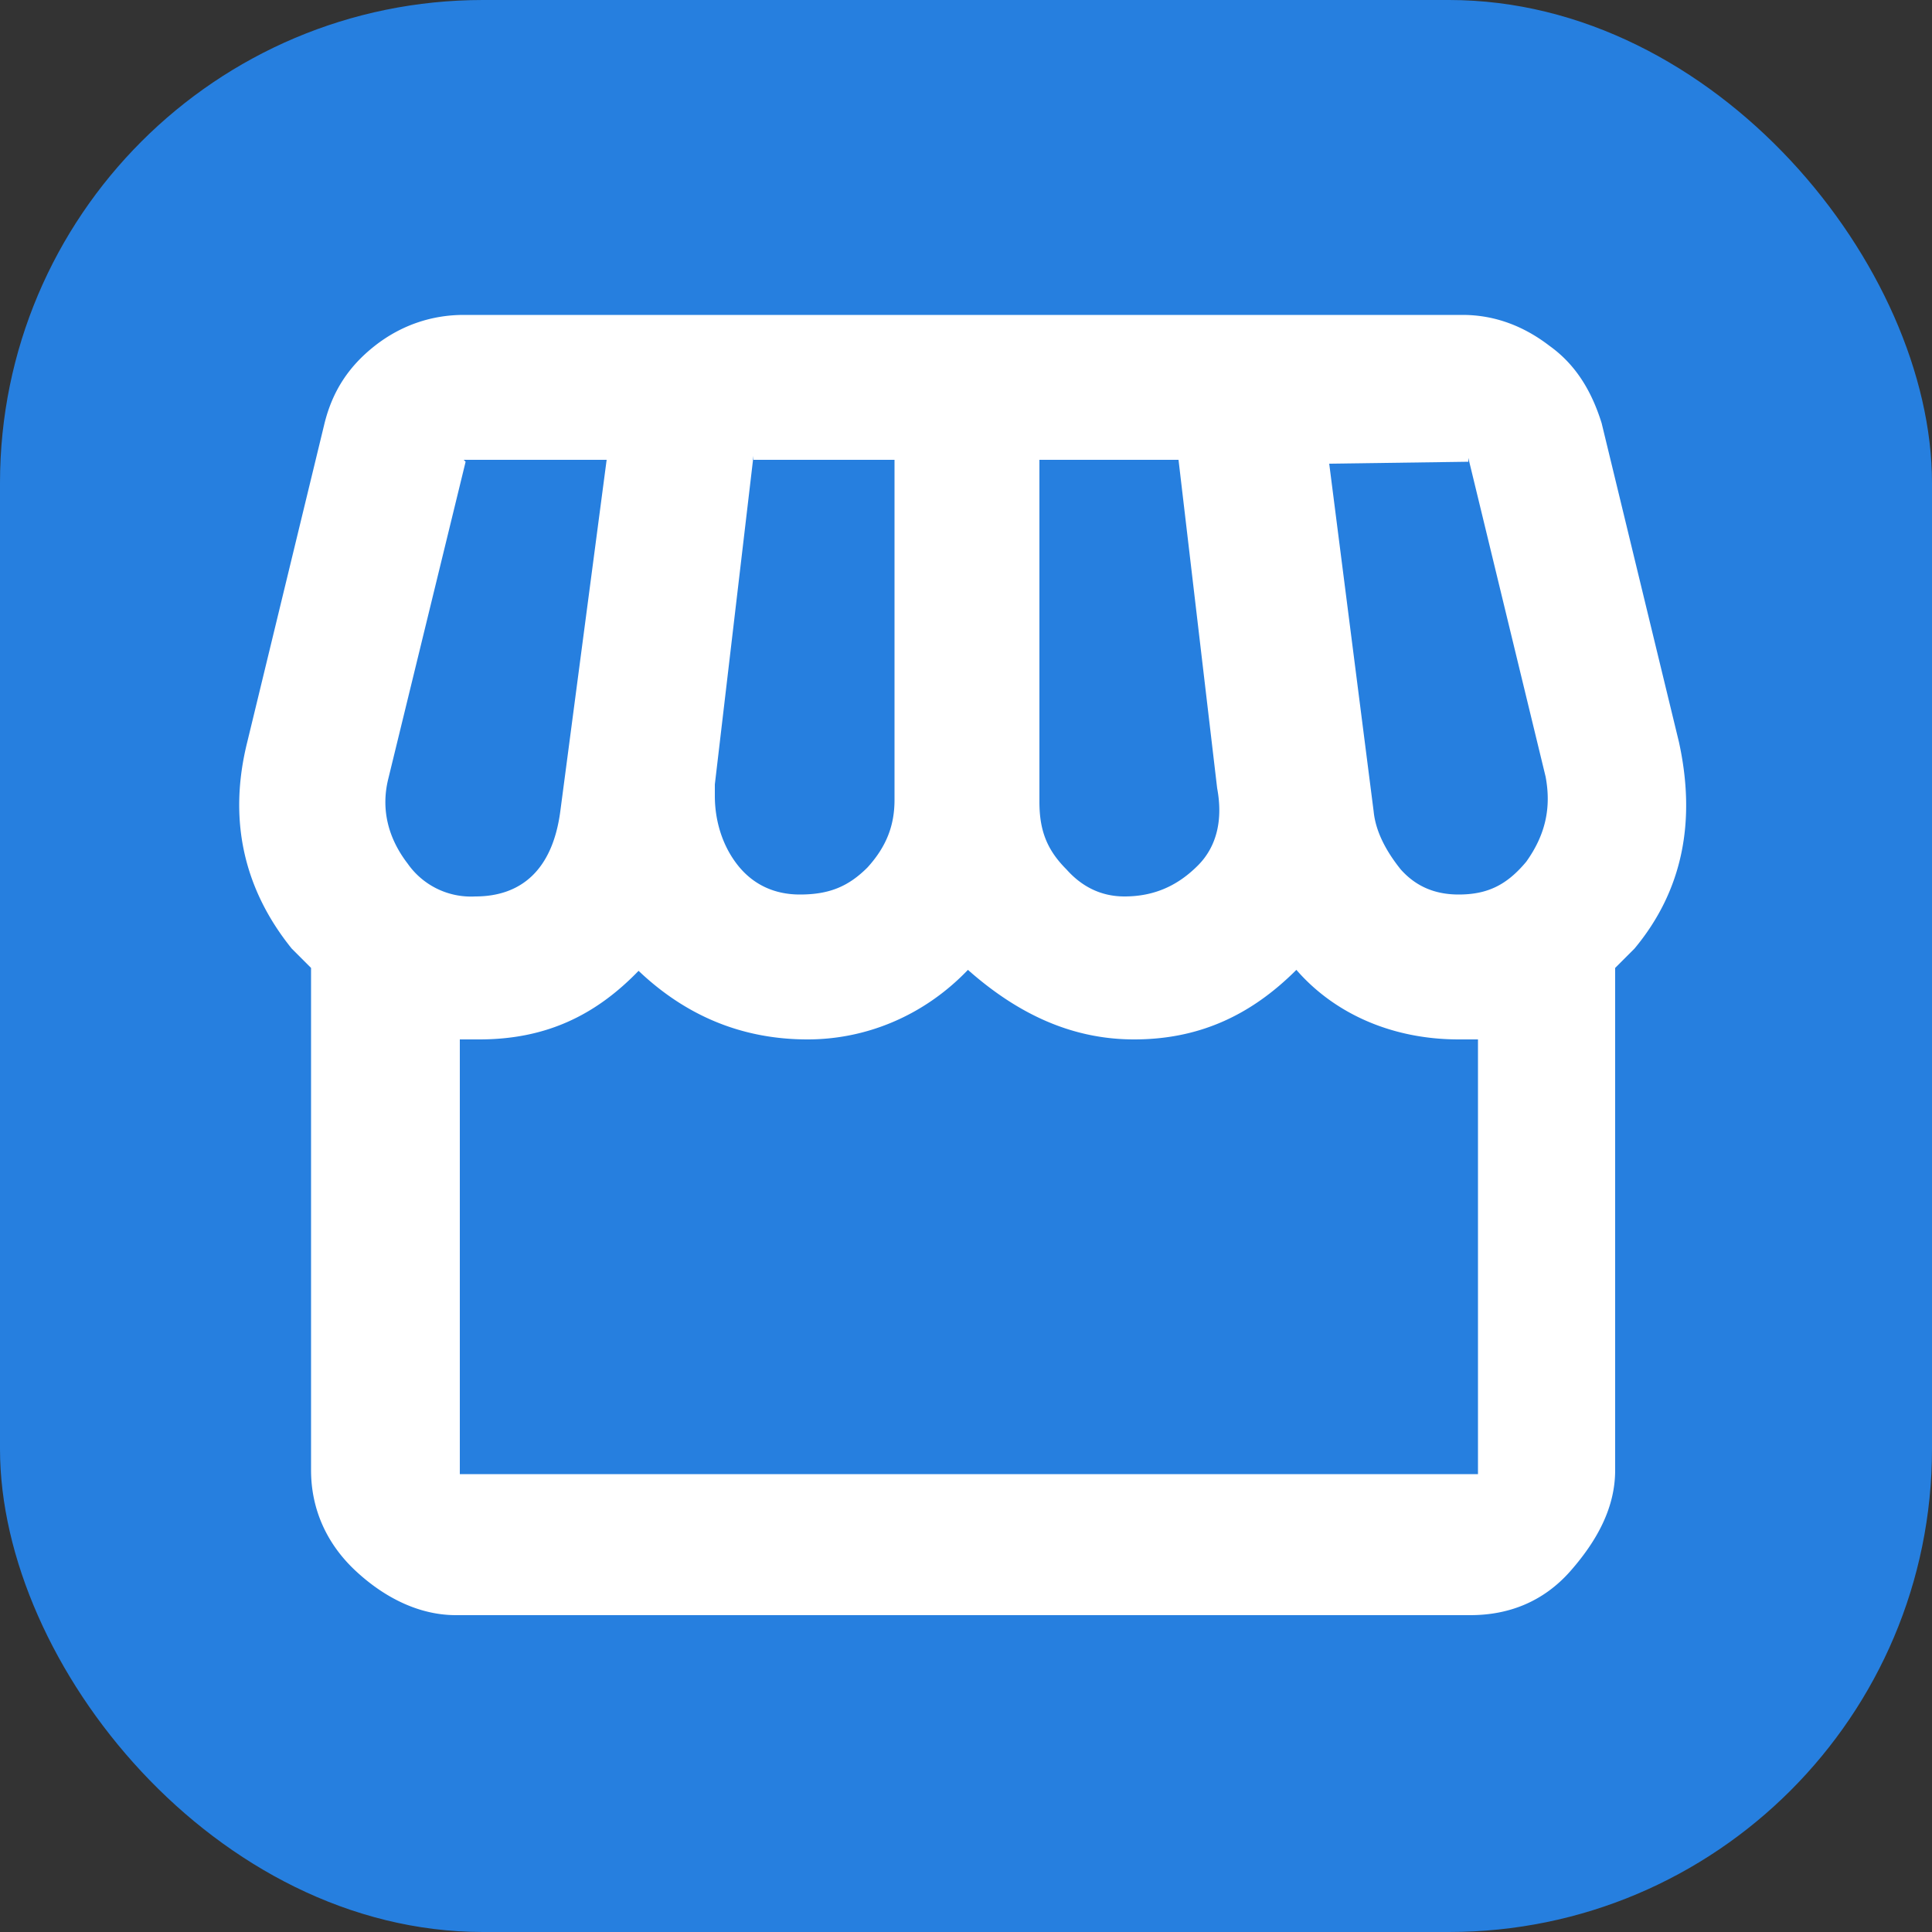
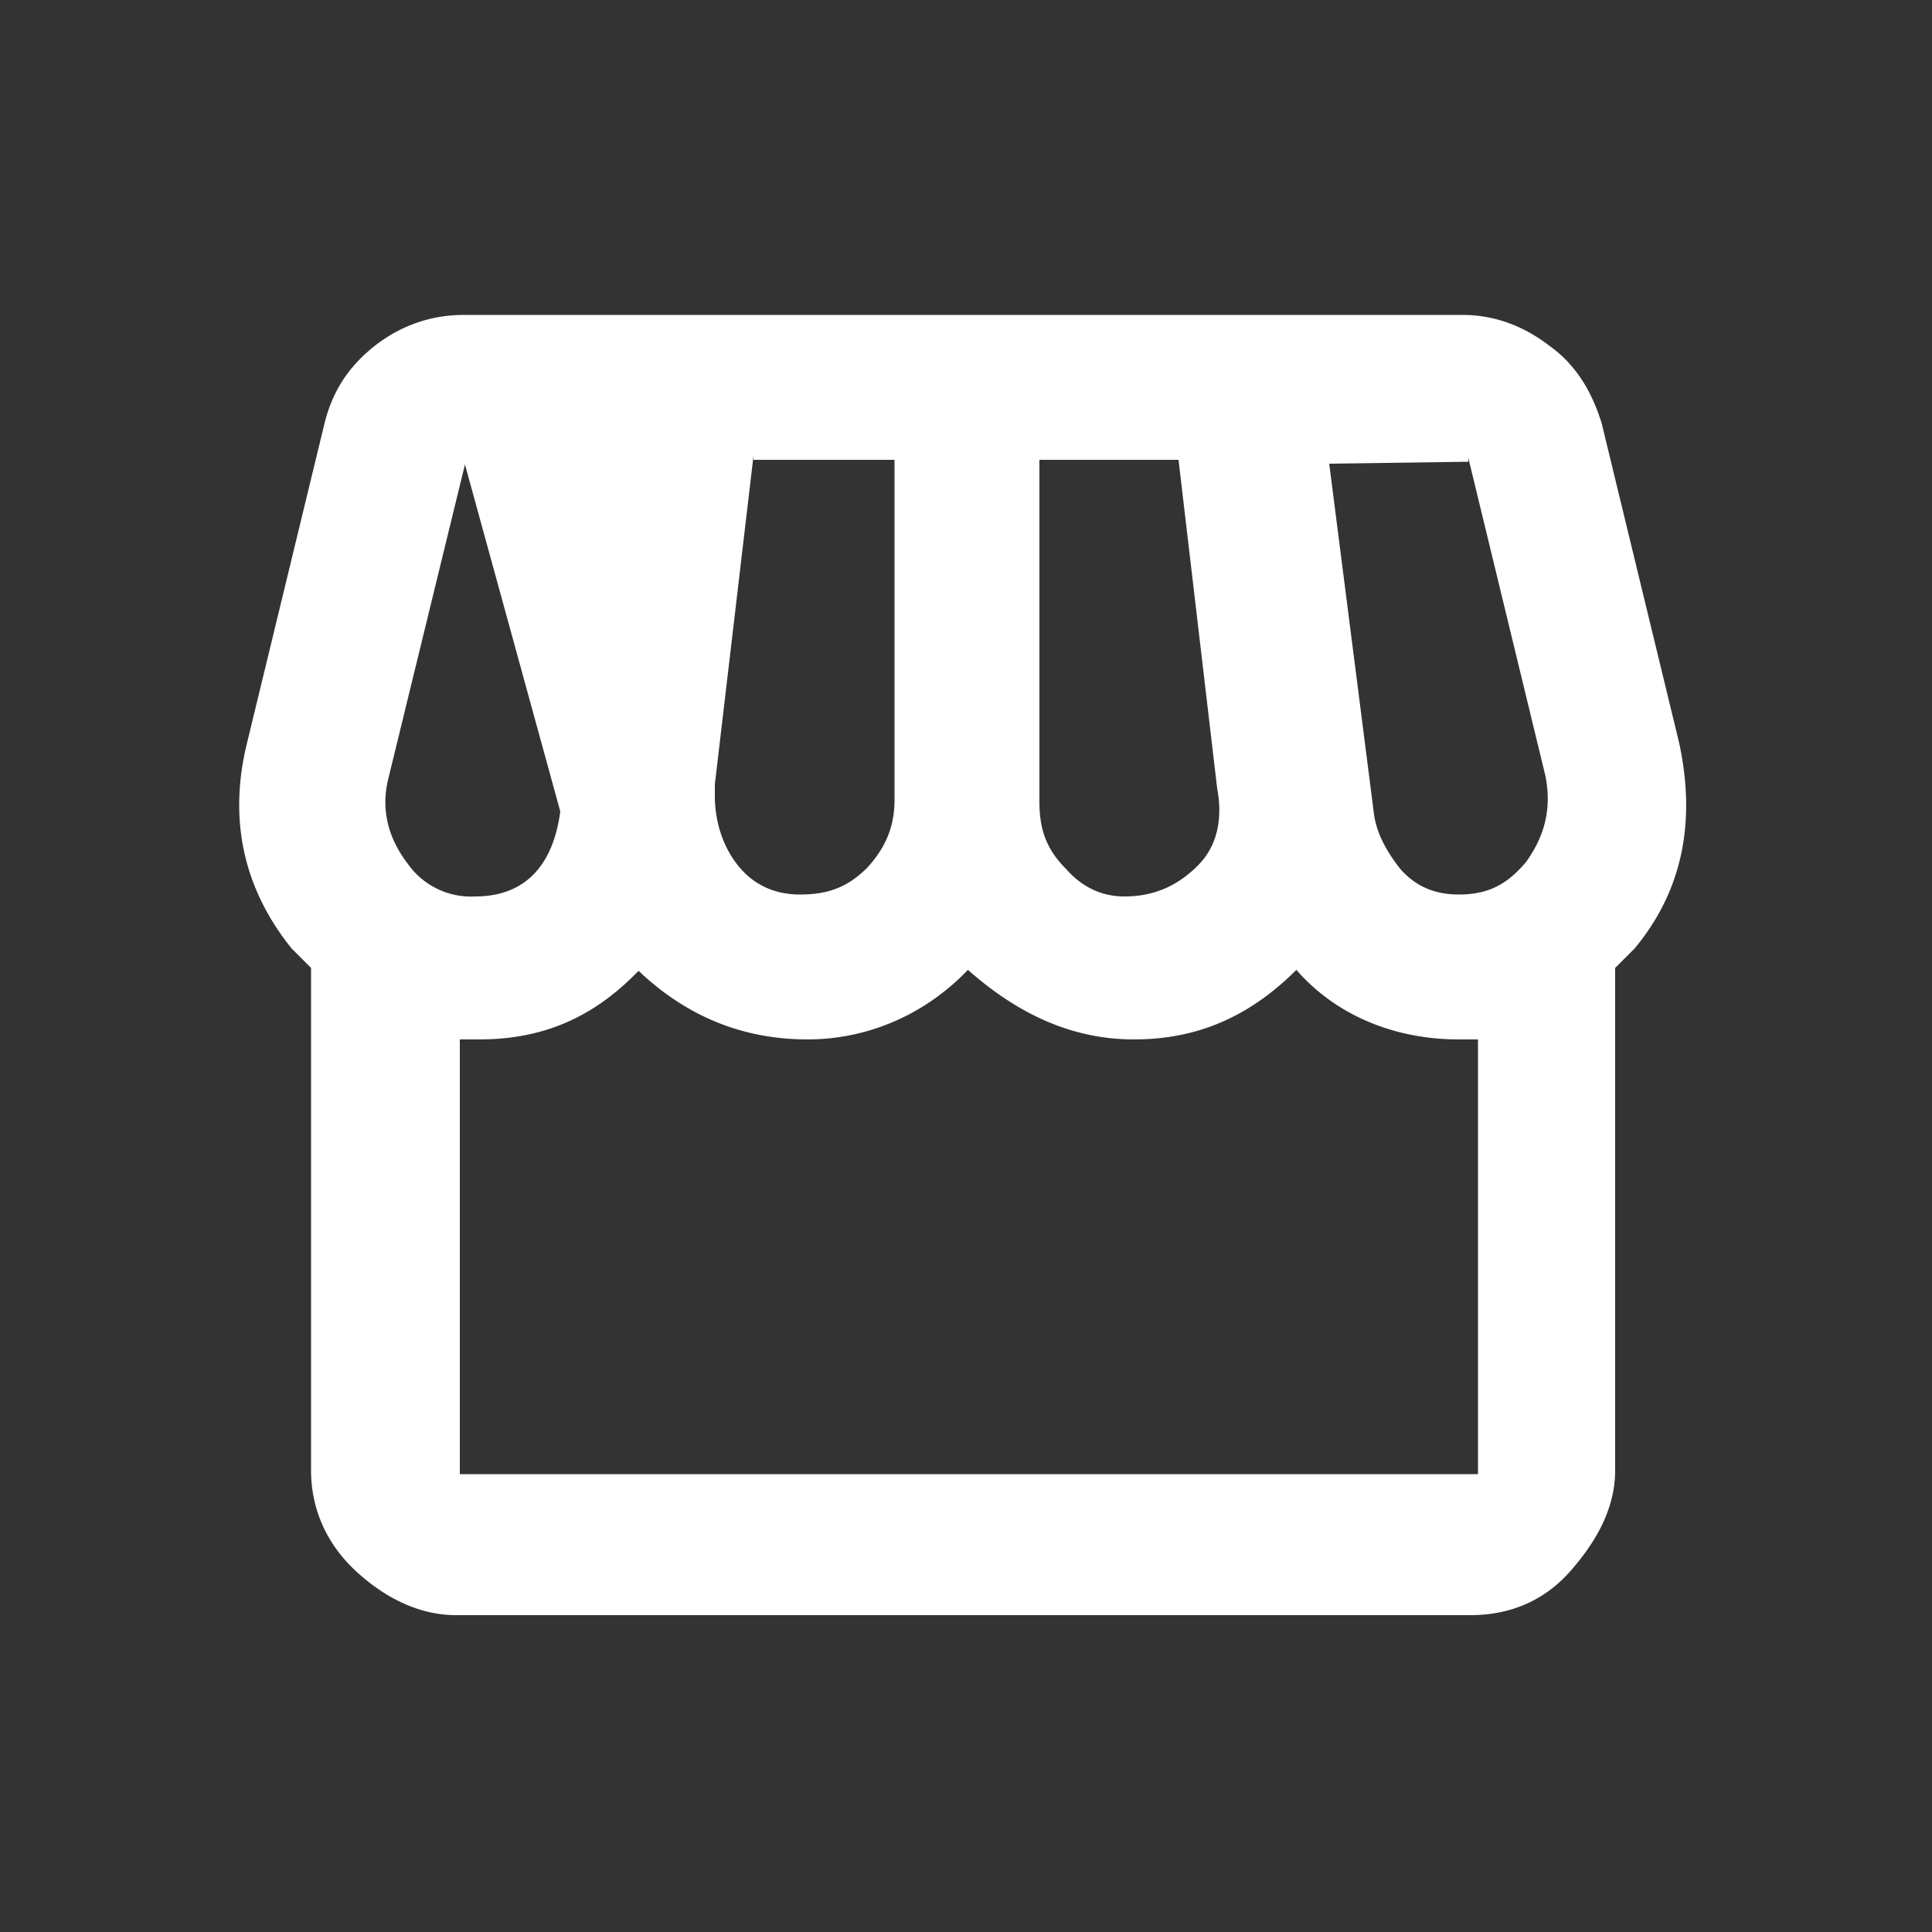
<svg xmlns="http://www.w3.org/2000/svg" width="100" height="100" fill="none">
  <rect width="100%" height="100%" fill="#333333" stroke="none" />
-   <rect width="100" height="100" rx="25" fill="#267fdf" />
-   <path d="M24 16.3c-1.6 0-3.2.5-4.6 1.6s-2.2 2.4-2.6 4l-4 16.5c-1 4-.2 7.6 2.3 10.7l1 1v26c0 2 .8 3.8 2.3 5.2s3.3 2.3 5.2 2.3h52.5c2 0 3.8-.7 5.2-2.3s2.3-3.3 2.3-5.2v-26l1-1c2.5-3 3.2-6.6 2.3-10.7l-4-16.5c-.5-1.6-1.3-3-2.7-4-1.3-1-2.8-1.6-4.5-1.6H24zm52 7.4l4 16.5c.3 1.6 0 3-1 4.4-1 1.2-2 1.7-3.5 1.7-1.2 0-2.2-.4-3-1.3-.8-1-1.3-2-1.4-3l-2.3-18 7.2-.1zm-52 .1h7.4L29 42c-.4 3-2 4.4-4.4 4.4a4 4 0 0 1-3.5-1.7c-1-1.3-1.4-2.8-1-4.4l4-16.4zm15 0h7.3v17.6c0 1.3-.4 2.4-1.4 3.5-1 1-2 1.4-3.5 1.4-1.3 0-2.4-.5-3.2-1.5S37 42.5 37 41.2v-.6l2-17zm14.8 0H61l2 17c.3 1.6 0 3-1 4-1 1-2.2 1.6-3.8 1.6-1.2 0-2.2-.5-3-1.4-1-1-1.4-2-1.4-3.5V23.8zM33 50.2c2.4 2.3 5.3 3.6 8.8 3.6 3 0 6-1.2 8.3-3.6 2.6 2.3 5.4 3.6 8.6 3.6 3.3 0 6-1.2 8.4-3.6 2 2.3 5 3.6 8.4 3.6h1v22.5H23.8V53.8h1c3.4 0 6-1.2 8.3-3.6z" fill="#ffffff" />
+   <path d="M24 16.3c-1.6 0-3.2.5-4.6 1.6s-2.2 2.4-2.6 4l-4 16.5c-1 4-.2 7.6 2.3 10.7l1 1v26c0 2 .8 3.8 2.3 5.2s3.3 2.3 5.2 2.3h52.5c2 0 3.8-.7 5.2-2.3s2.3-3.3 2.3-5.2v-26l1-1c2.5-3 3.2-6.6 2.3-10.7l-4-16.5c-.5-1.6-1.3-3-2.7-4-1.3-1-2.8-1.6-4.5-1.6H24zm52 7.4l4 16.5c.3 1.6 0 3-1 4.4-1 1.2-2 1.7-3.5 1.7-1.2 0-2.2-.4-3-1.3-.8-1-1.3-2-1.4-3l-2.3-18 7.2-.1zm-52 .1L29 42c-.4 3-2 4.4-4.4 4.4a4 4 0 0 1-3.5-1.7c-1-1.3-1.4-2.8-1-4.4l4-16.4zm15 0h7.3v17.6c0 1.3-.4 2.4-1.4 3.5-1 1-2 1.4-3.5 1.4-1.3 0-2.4-.5-3.2-1.5S37 42.5 37 41.2v-.6l2-17zm14.8 0H61l2 17c.3 1.6 0 3-1 4-1 1-2.2 1.6-3.8 1.6-1.2 0-2.2-.5-3-1.4-1-1-1.4-2-1.4-3.5V23.8zM33 50.2c2.4 2.3 5.3 3.6 8.8 3.6 3 0 6-1.2 8.3-3.6 2.6 2.3 5.4 3.6 8.6 3.6 3.3 0 6-1.2 8.4-3.6 2 2.3 5 3.6 8.4 3.6h1v22.5H23.8V53.8h1c3.4 0 6-1.2 8.3-3.6z" fill="#ffffff" />
</svg>